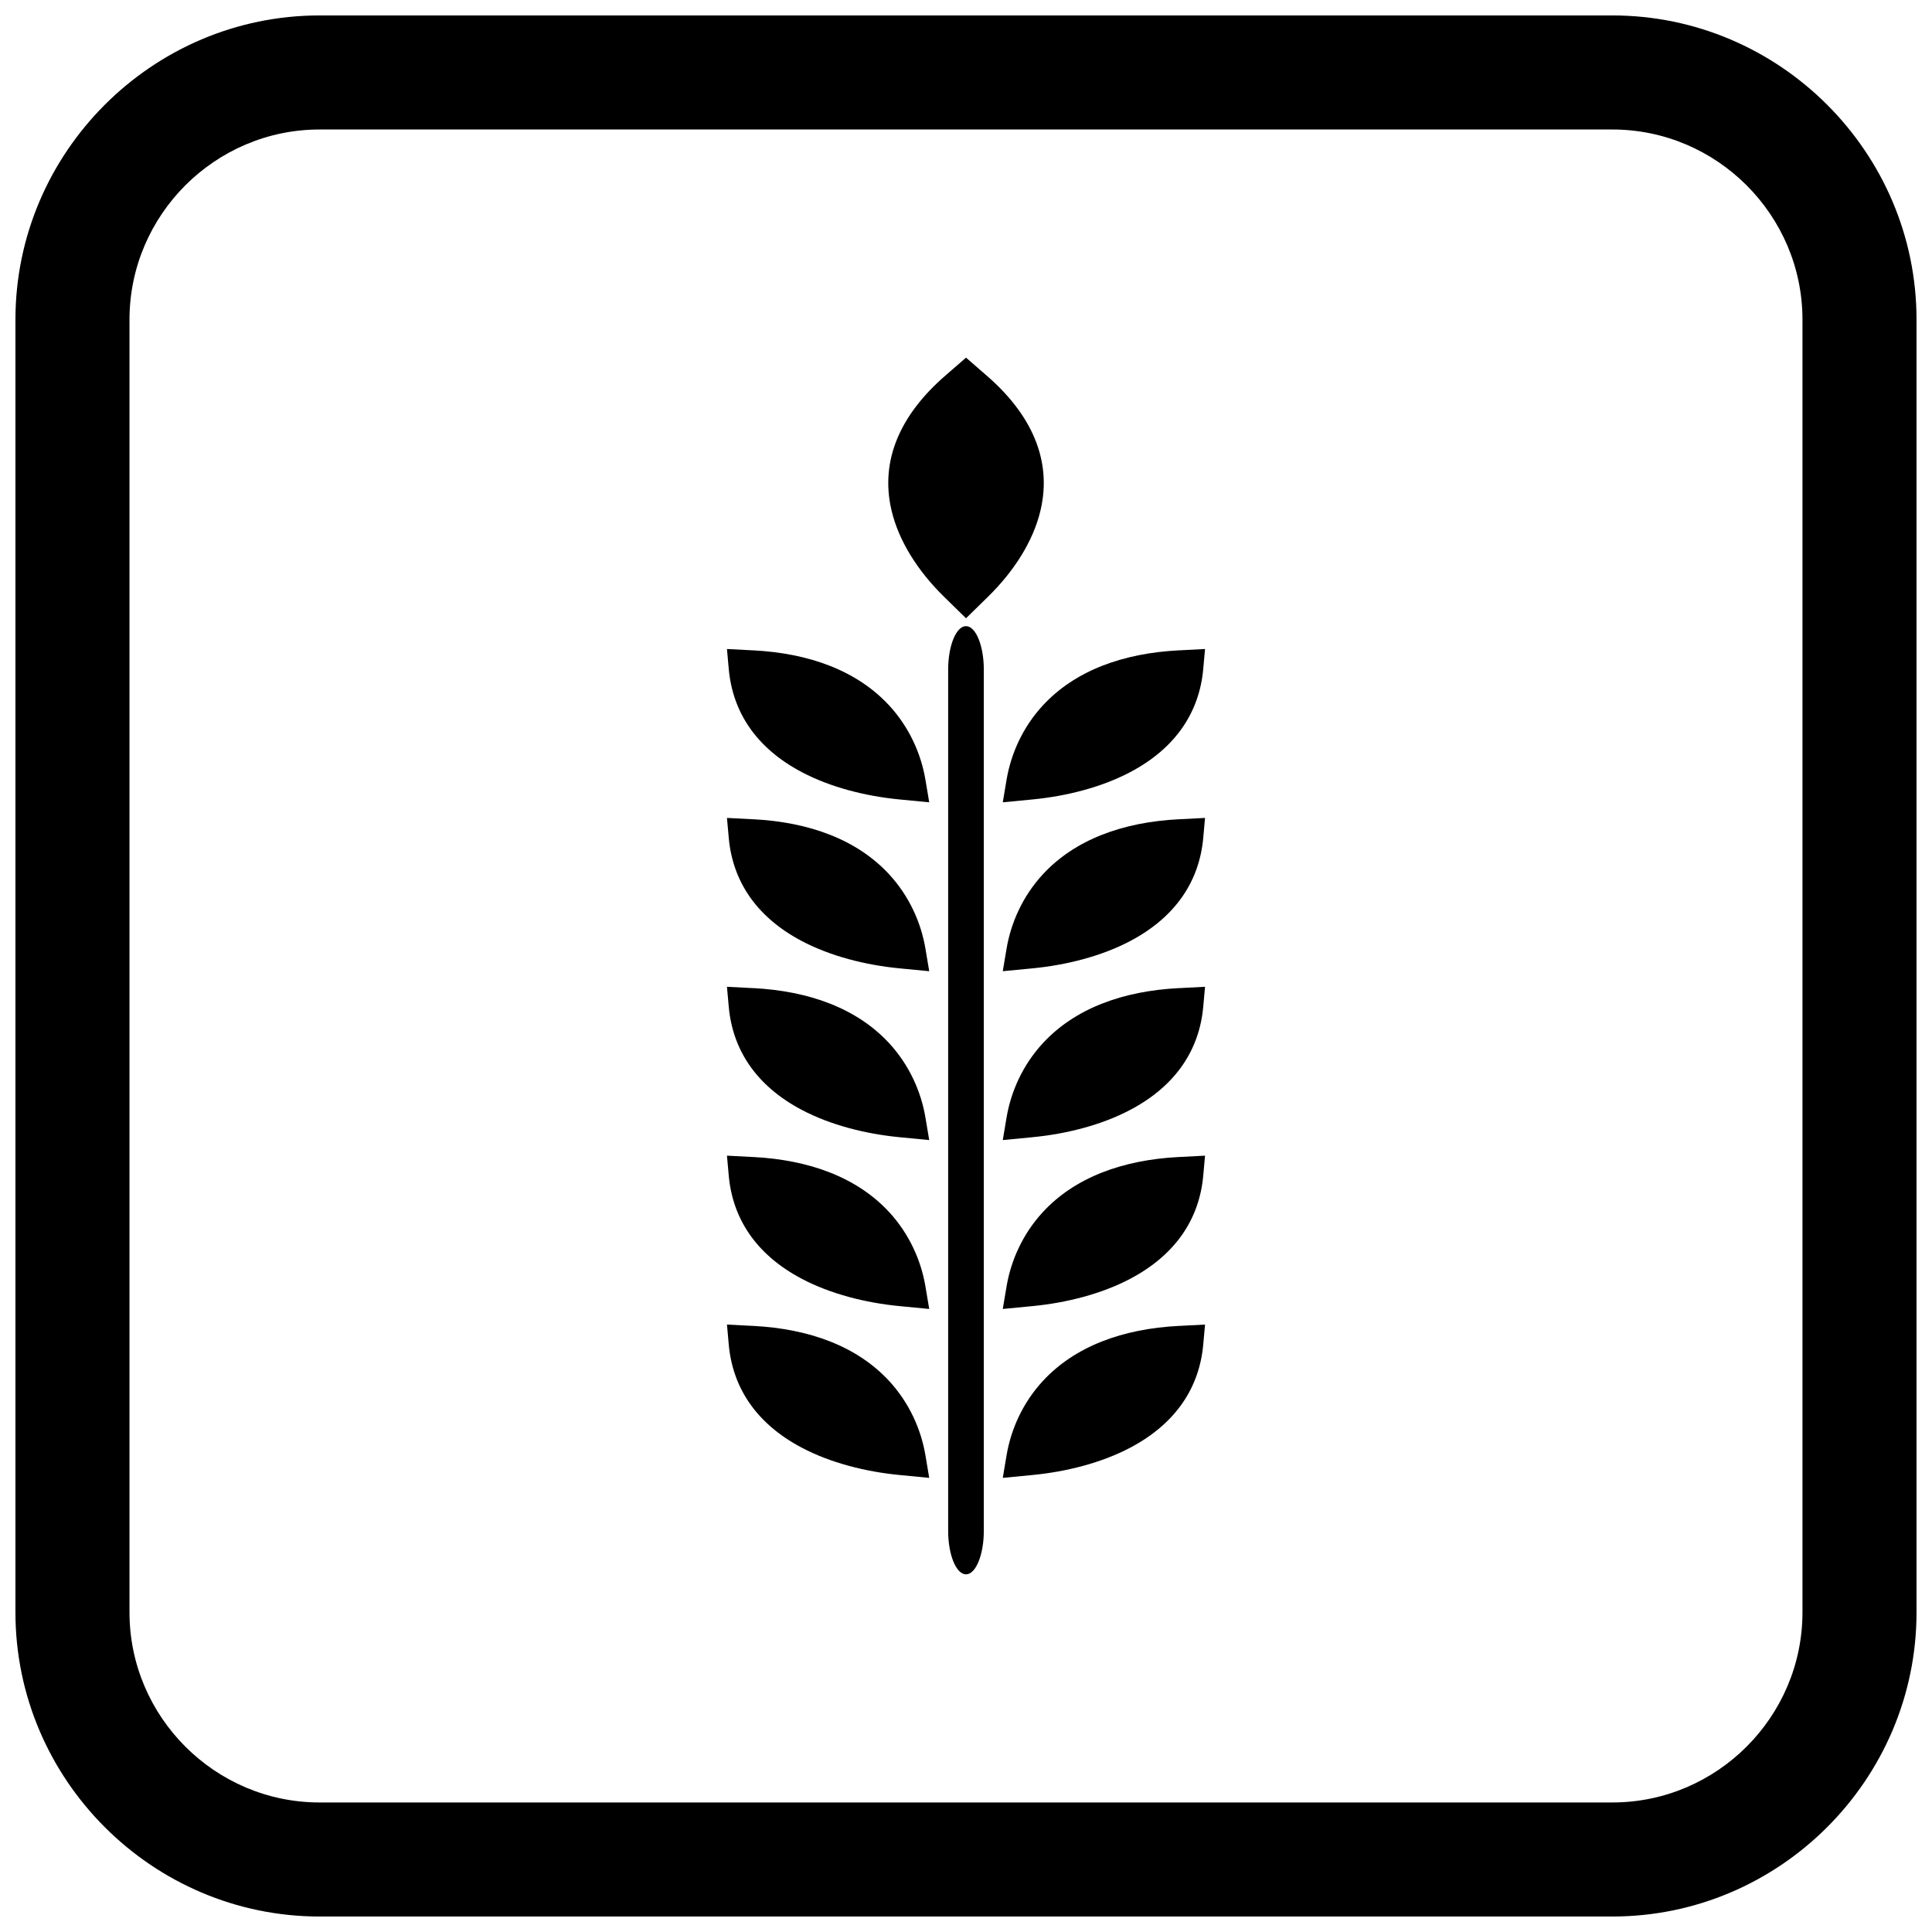
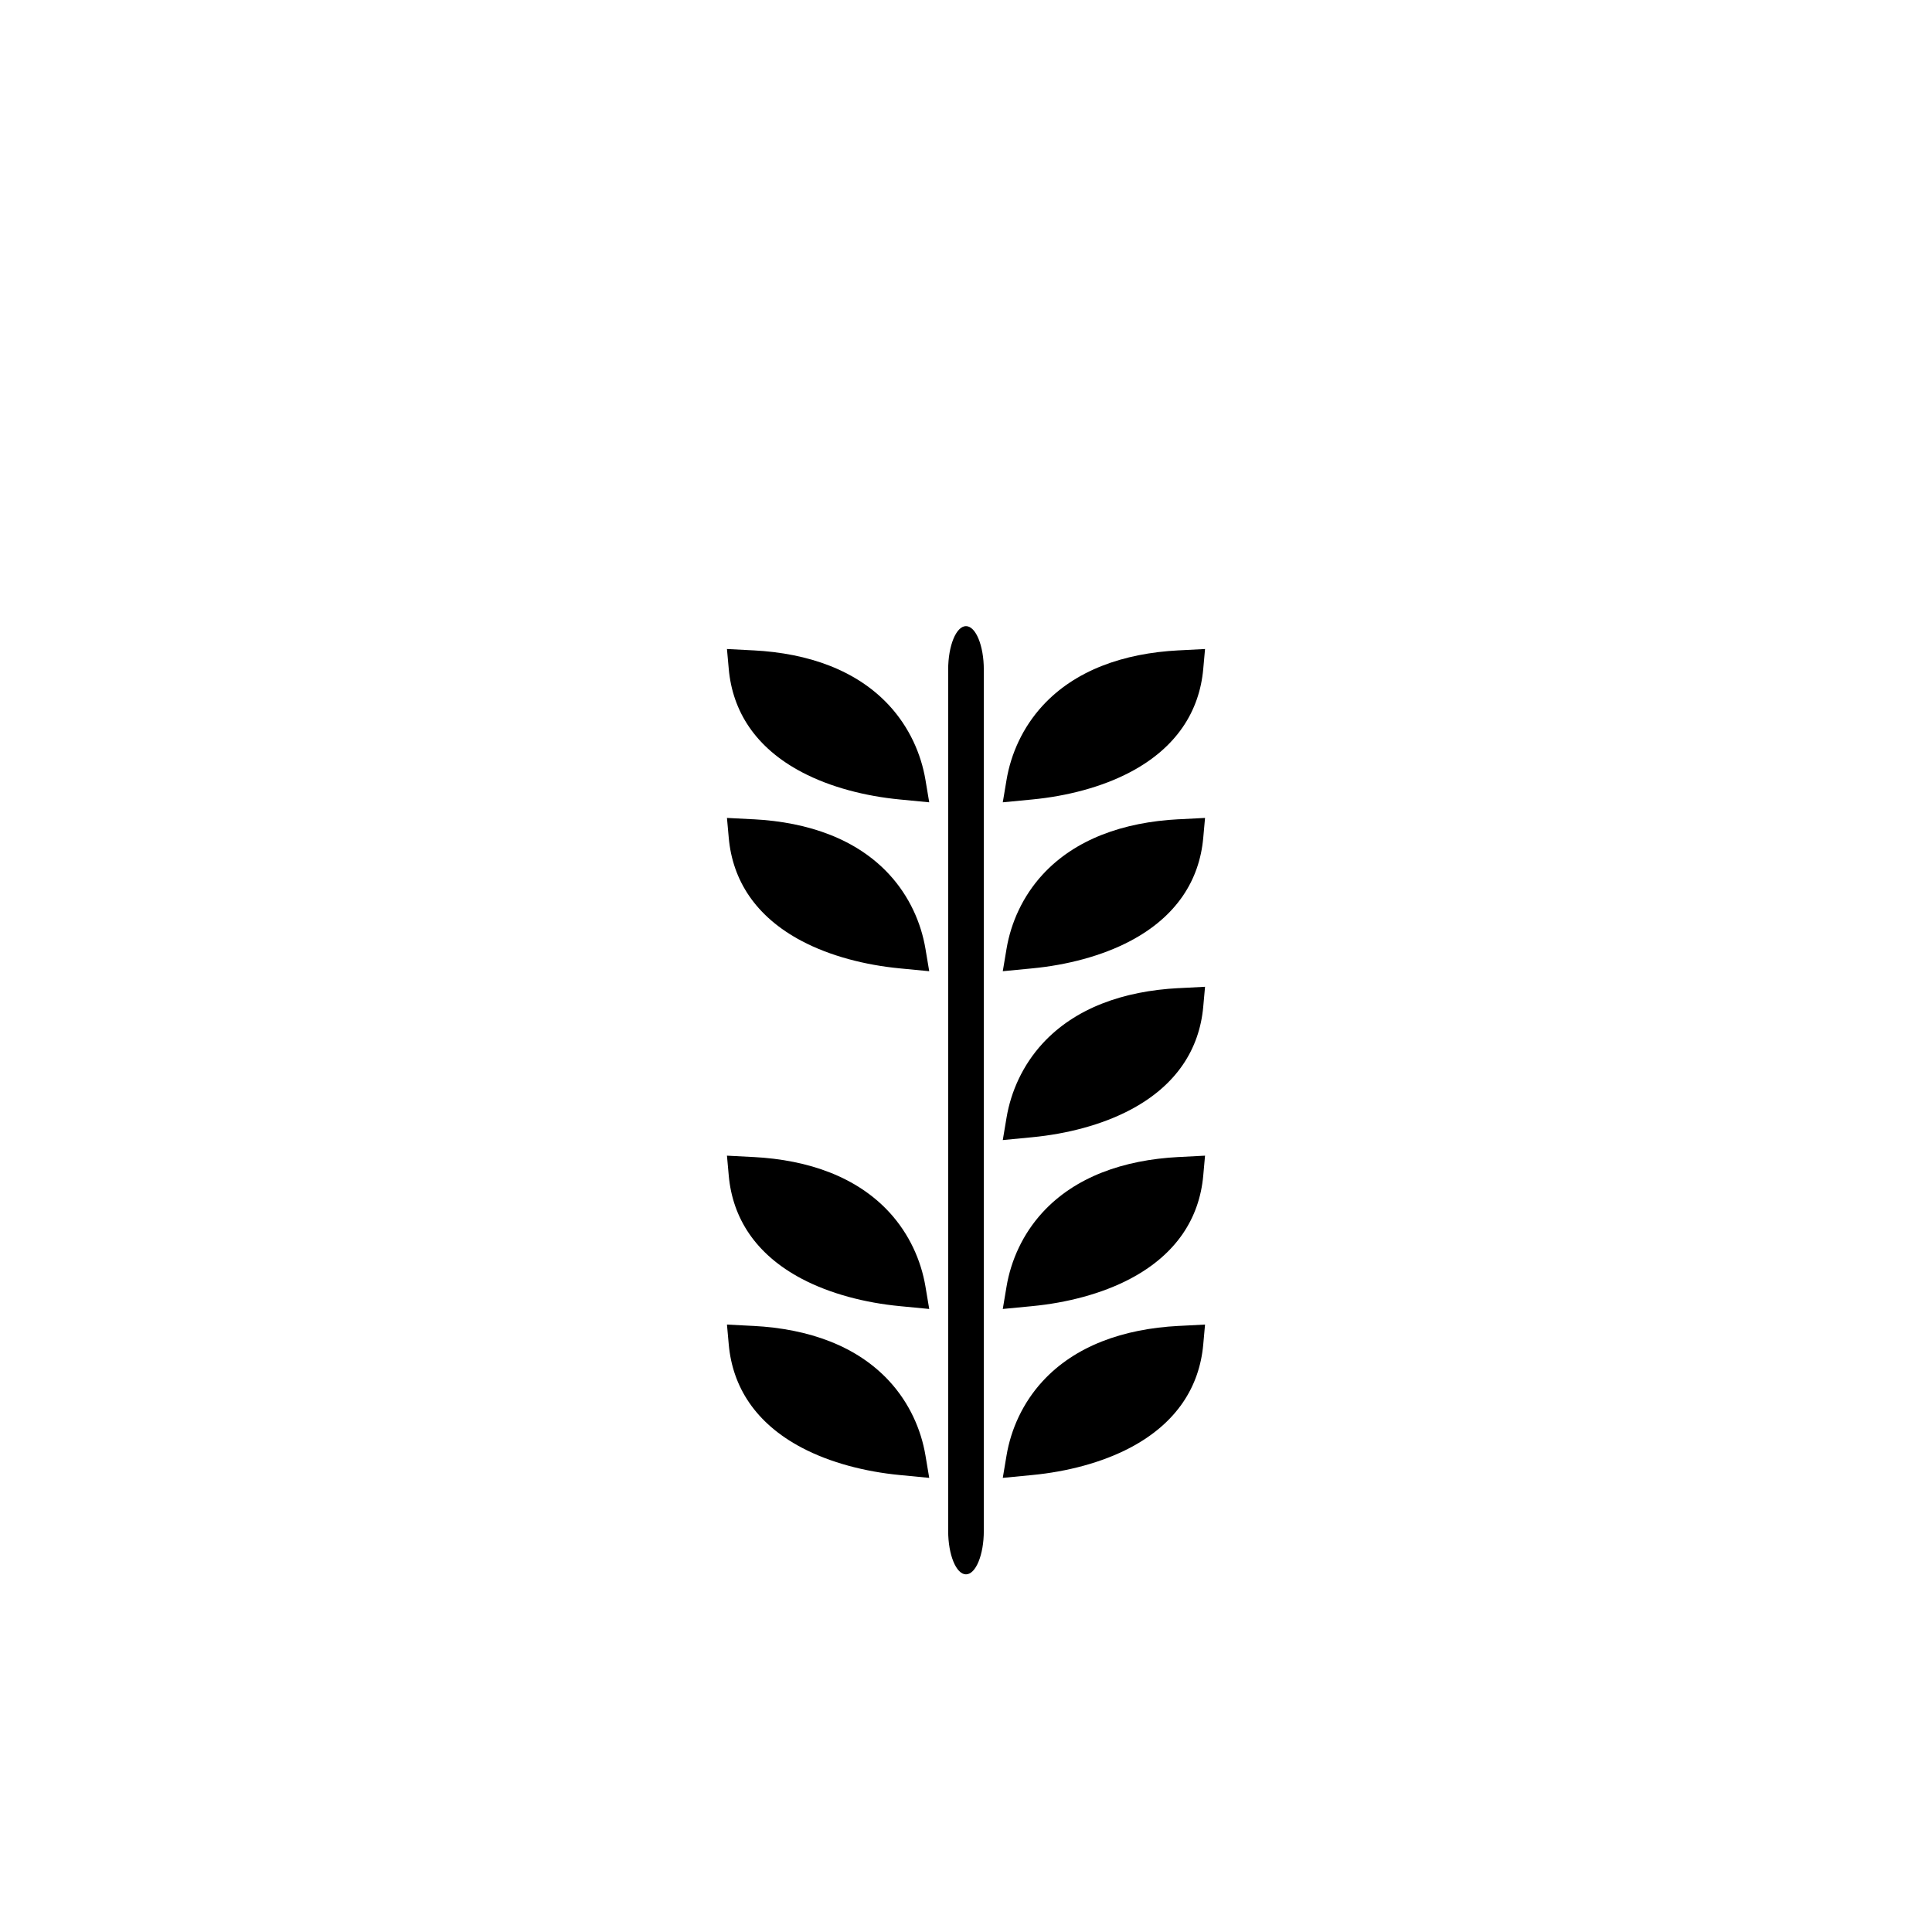
<svg xmlns="http://www.w3.org/2000/svg" width="800px" height="800px" version="1.1" viewBox="144 144 512 512">
  <defs>
    <clipPath id="a">
-       <path d="m148.09 148.09h503.81v503.81h-503.81z" />
+       <path d="m148.09 148.09h503.81h-503.81z" />
    </clipPath>
  </defs>
  <path d="m456.36 495.38c-14.742 0.762-27.484 5.34-36.051 14.66-5.281 5.746-8.406 12.754-9.566 19.676l-0.996 5.934 7.828-0.754c9.129-0.879 18.375-3.25 25.957-7.25 12.297-6.492 18.336-16.152 19.34-27.324l0.477-5.301-6.992 0.363z" fill-rule="evenodd" />
  <path d="m456.36 450.62c-14.742 0.762-27.484 5.34-36.051 14.66-5.281 5.746-8.406 12.754-9.566 19.676l-0.996 5.934 7.828-0.754c9.129-0.879 18.375-3.25 25.957-7.25 12.297-6.492 18.336-16.152 19.34-27.324l0.477-5.301-6.992 0.363z" fill-rule="evenodd" />
  <path d="m456.36 405.86c-14.742 0.762-27.484 5.34-36.051 14.66-5.281 5.746-8.406 12.754-9.566 19.676l-0.996 5.934 7.828-0.754c9.129-0.879 18.375-3.25 25.957-7.25 12.297-6.492 18.336-16.152 19.34-27.324l0.477-5.297-6.992 0.363z" fill-rule="evenodd" />
  <path d="m456.36 361.11c-14.742 0.762-27.484 5.34-36.051 14.66-5.281 5.746-8.406 12.754-9.566 19.676l-0.996 5.934 7.828-0.754c9.129-0.879 18.375-3.25 25.957-7.25 12.297-6.492 18.336-16.152 19.34-27.324l0.477-5.297-6.992 0.363z" fill-rule="evenodd" />
  <path d="m456.36 316.35c-14.742 0.762-27.484 5.34-36.051 14.66-5.281 5.746-8.406 12.754-9.566 19.676l-0.996 5.934 7.828-0.754c9.129-0.879 18.375-3.25 25.957-7.25 12.297-6.492 18.336-16.152 19.34-27.324l0.477-5.301-6.992 0.363z" fill-rule="evenodd" />
  <path d="m343.64 495.38c14.742 0.762 27.484 5.34 36.051 14.66 5.281 5.746 8.406 12.754 9.566 19.676l0.996 5.934-7.828-0.754c-9.129-0.879-18.375-3.25-25.957-7.25-12.297-6.492-18.336-16.152-19.34-27.324l-0.477-5.301 6.992 0.363z" fill-rule="evenodd" />
  <path d="m343.64 450.62c14.742 0.762 27.484 5.34 36.051 14.66 5.281 5.746 8.406 12.754 9.566 19.676l0.996 5.934-7.828-0.754c-9.129-0.879-18.375-3.25-25.957-7.25-12.297-6.492-18.336-16.152-19.34-27.324l-0.477-5.301 6.992 0.363z" fill-rule="evenodd" />
-   <path d="m343.64 405.86c14.742 0.762 27.484 5.34 36.051 14.66 5.281 5.746 8.406 12.754 9.566 19.676l0.996 5.934-7.828-0.754c-9.129-0.879-18.375-3.25-25.957-7.25-12.297-6.492-18.336-16.152-19.34-27.324l-0.477-5.297 6.992 0.363z" fill-rule="evenodd" />
  <path d="m343.64 361.11c14.742 0.762 27.484 5.34 36.051 14.66 5.281 5.746 8.406 12.754 9.566 19.676l0.996 5.934-7.828-0.754c-9.129-0.879-18.375-3.25-25.957-7.25-12.297-6.492-18.336-16.152-19.34-27.324l-0.477-5.297 6.992 0.363z" fill-rule="evenodd" />
  <path d="m343.64 316.35c14.742 0.762 27.484 5.34 36.051 14.66 5.281 5.746 8.406 12.754 9.566 19.676l0.996 5.934-7.828-0.754c-9.129-0.879-18.375-3.25-25.957-7.25-12.297-6.492-18.336-16.152-19.34-27.324l-0.477-5.301 6.992 0.363z" fill-rule="evenodd" />
-   <path d="m405.54 243.59c11.676 10.145 17.375 22.242 14.203 35.684-1.957 8.285-7.156 16.258-13.93 22.887l-5.809 5.684-5.809-5.684c-6.773-6.629-11.977-14.598-13.93-22.887-3.172-13.438 2.527-25.535 14.203-35.684l5.535-4.812z" fill-rule="evenodd" />
  <path d="m404.72 321.44c0-6.328-2.125-11.508-4.723-11.508s-4.723 5.18-4.723 11.508v228.27c0 6.328 2.125 11.508 4.723 11.508s4.723-5.18 4.723-11.508z" fill-rule="evenodd" />
  <g clip-path="url(#a)">
    <path d="m228.7 148.09h342.59c44.336 0 80.609 36.273 80.609 80.609v342.59c0 44.336-36.273 80.609-80.609 80.609h-342.59c-44.336 0-80.609-36.273-80.609-80.609v-342.59c0-44.336 36.273-80.609 80.609-80.609zm0 30.227h342.59c27.711 0 50.383 22.672 50.383 50.383v342.59c0 27.711-22.672 50.383-50.383 50.383h-342.59c-27.711 0-50.383-22.672-50.383-50.383v-342.59c0-27.711 22.672-50.383 50.383-50.383z" fill-rule="evenodd" />
  </g>
</svg>